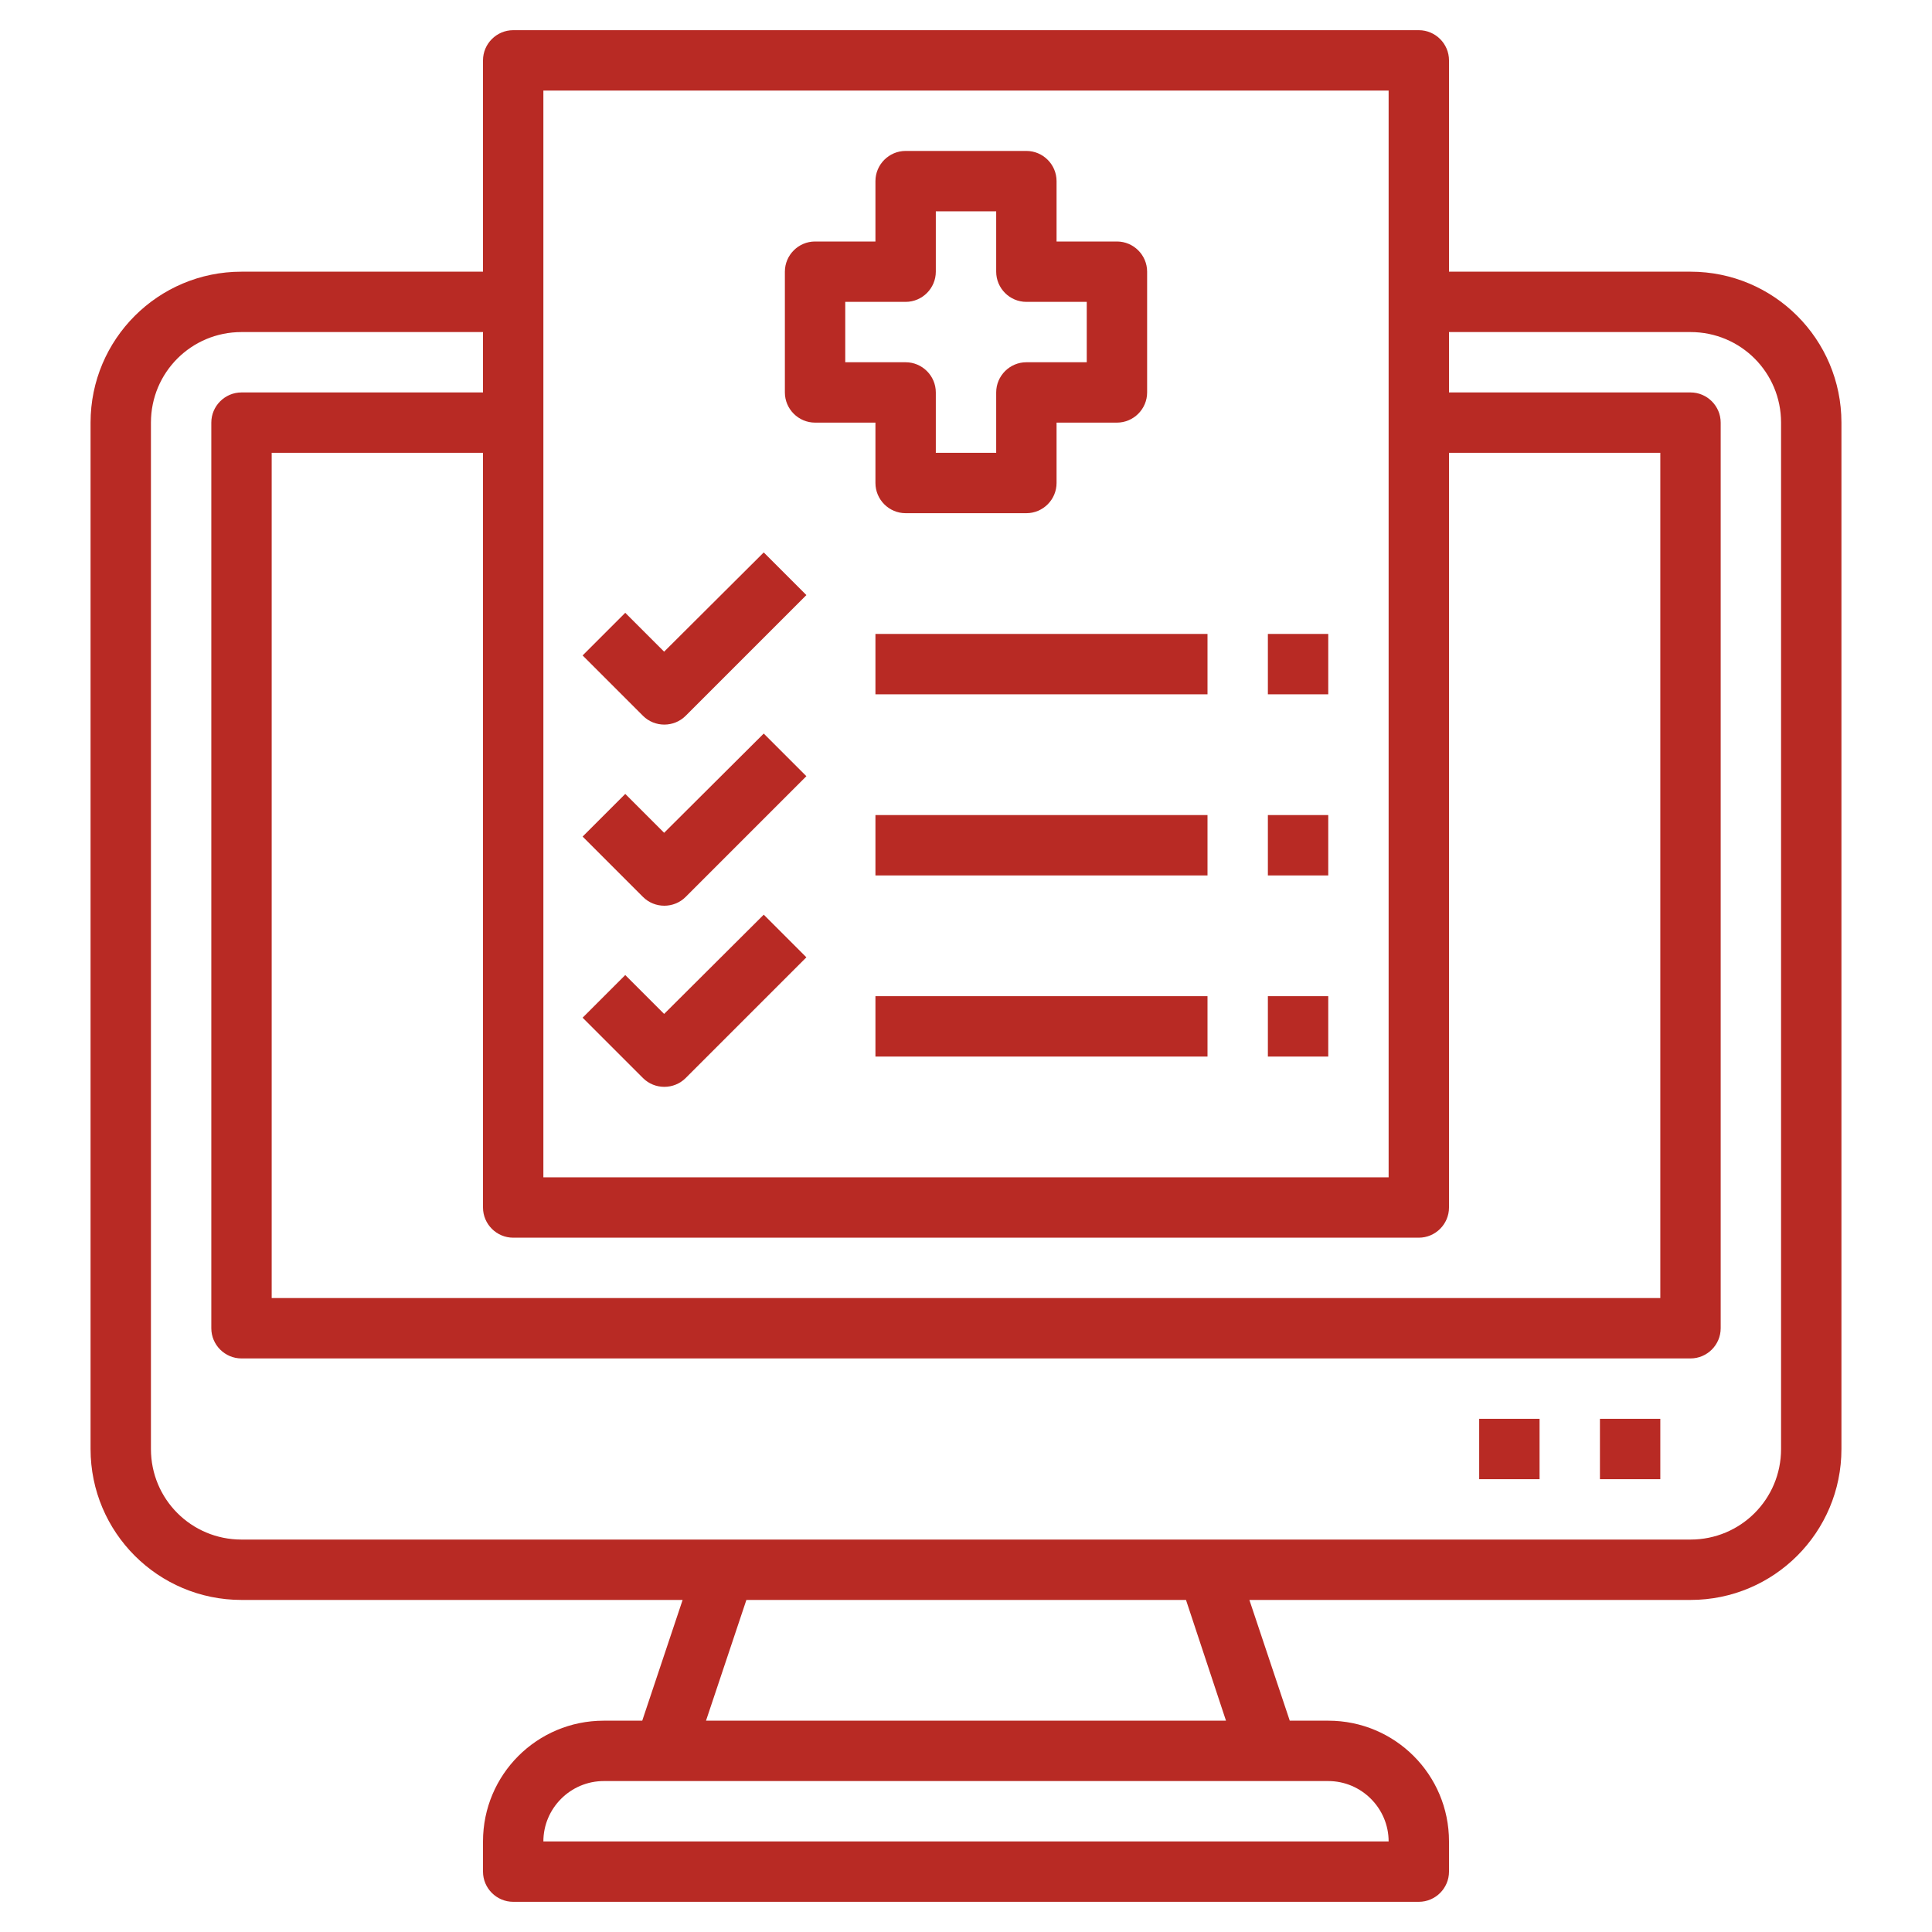
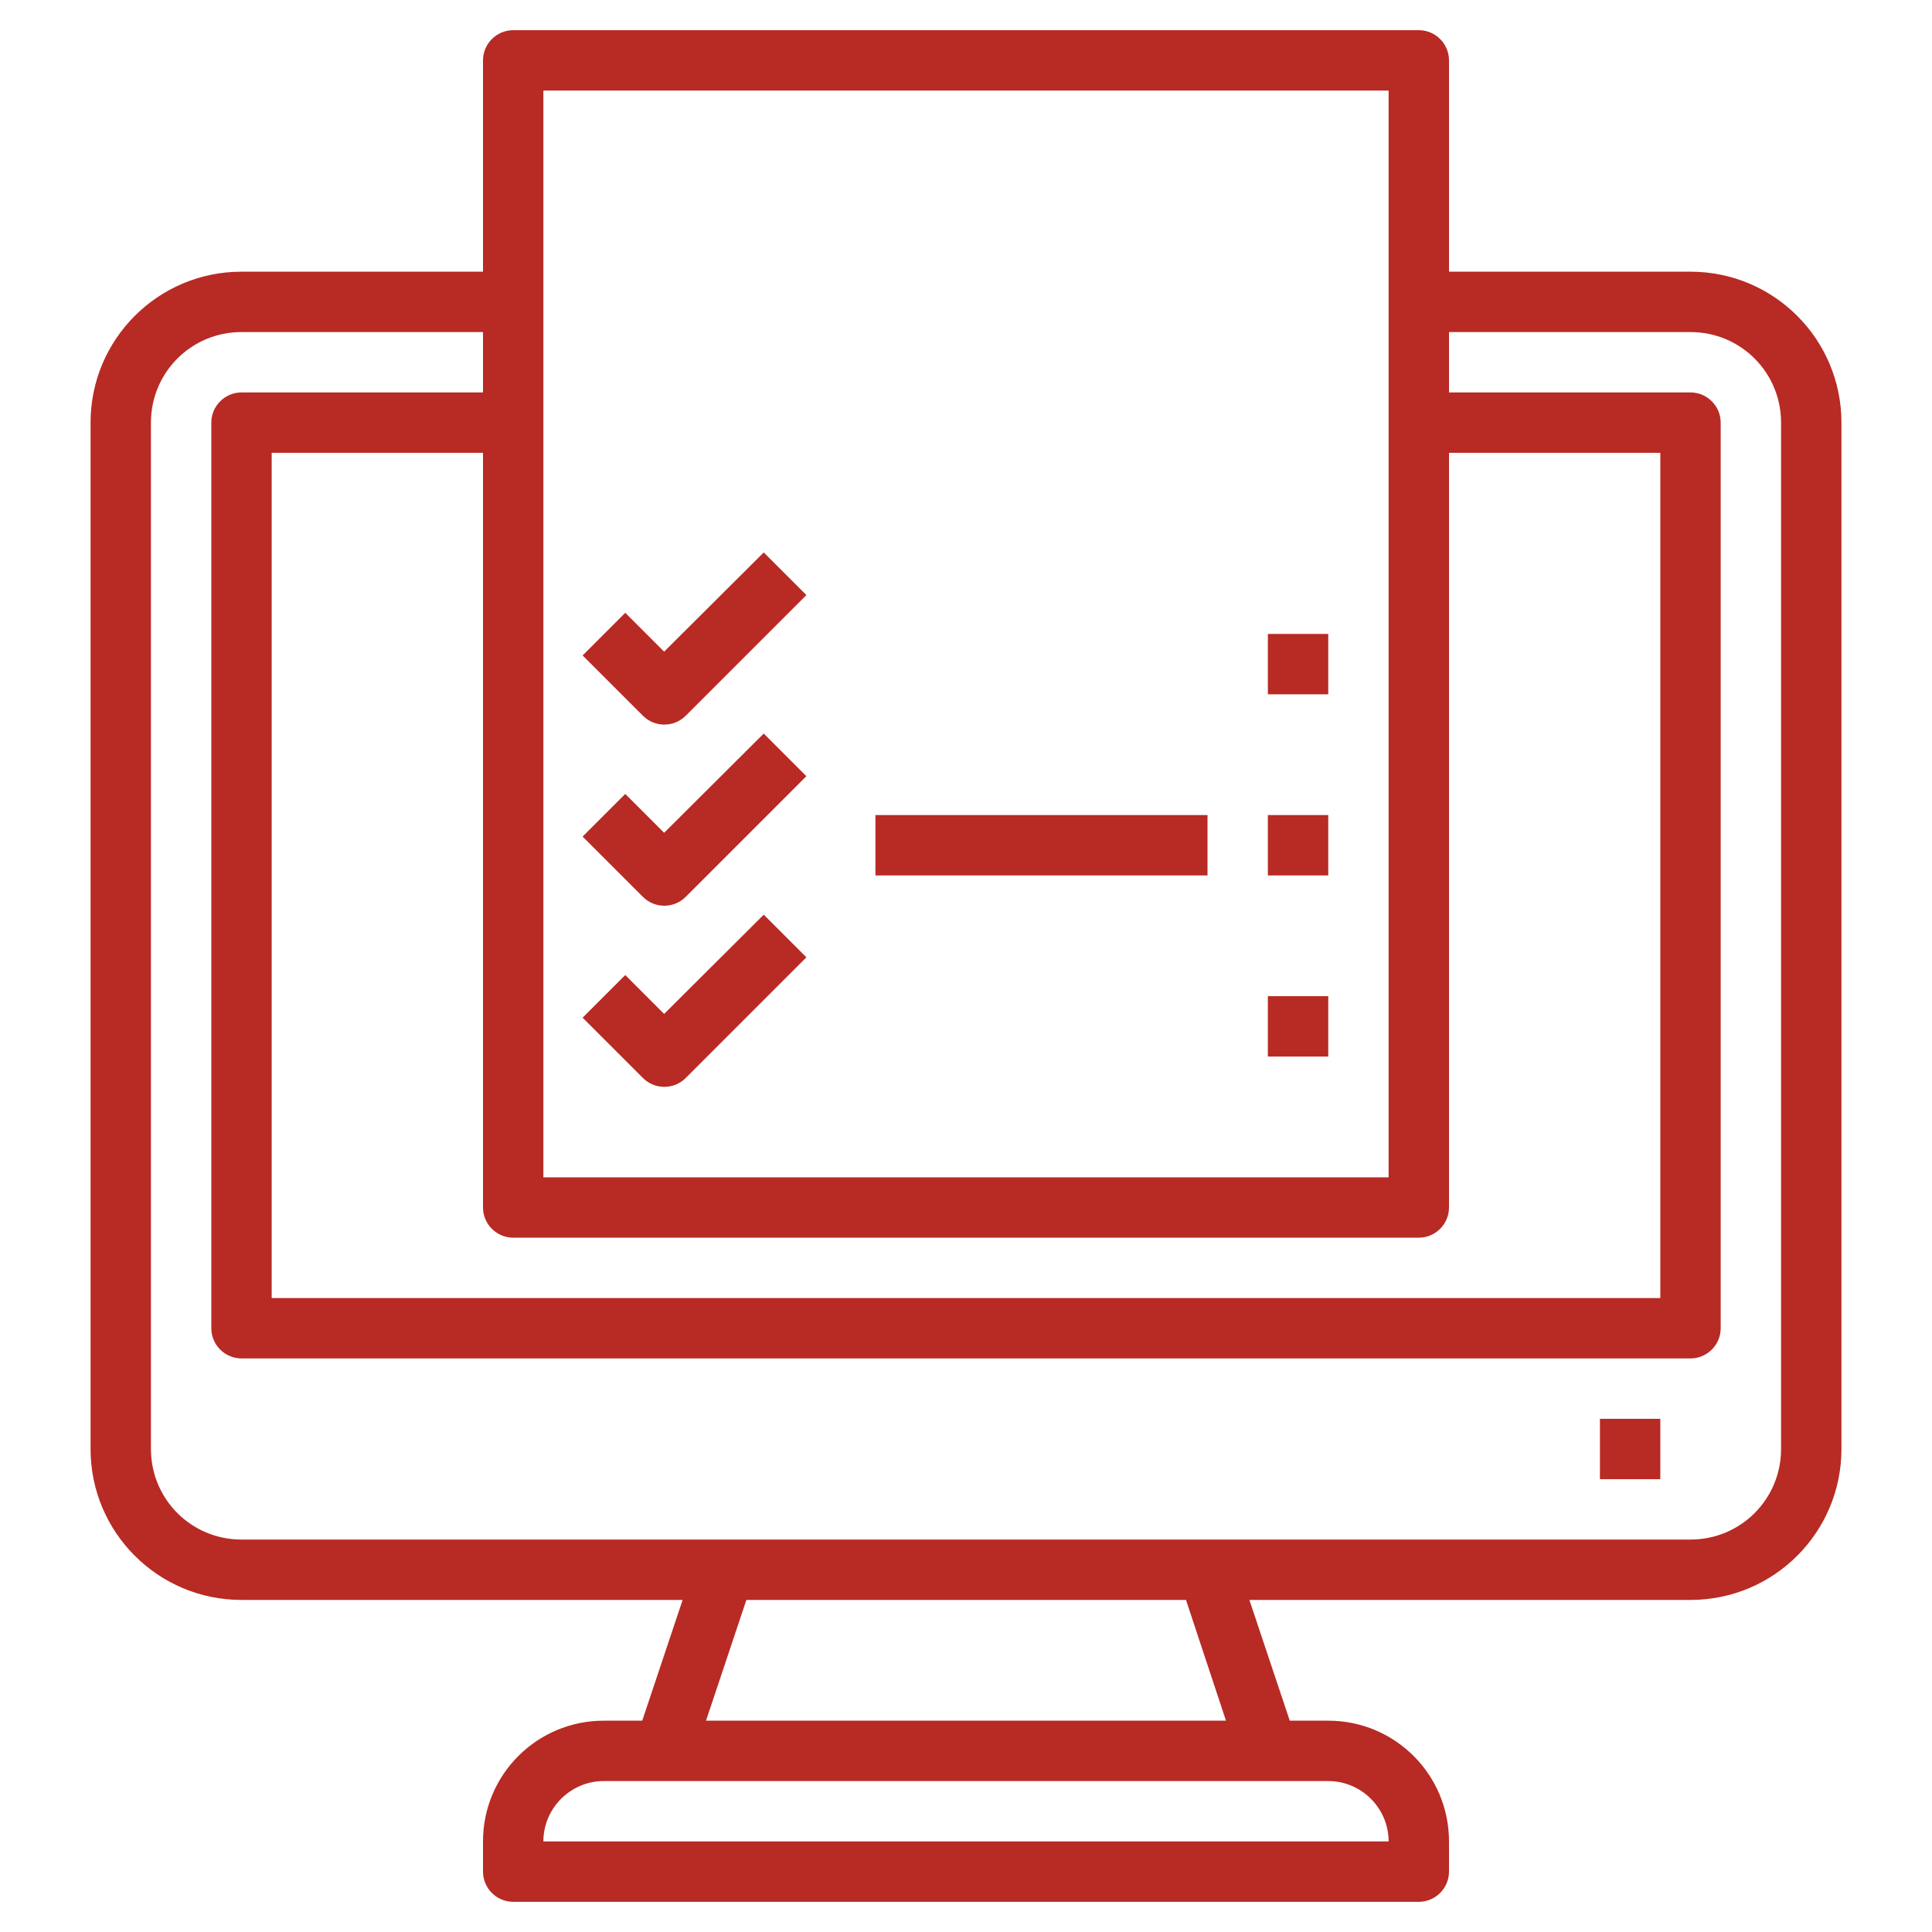
<svg xmlns="http://www.w3.org/2000/svg" version="1.1" id="Layer_3" x="0px" y="0px" viewBox="0 0 512 512" style="enable-background:new 0 0 512 512;" xml:space="preserve">
  <style type="text/css">
	.st0{fill:#B82A24;}
</style>
-   <path class="st0" d="M392,376h16v16h-16V376z" />
  <path class="st0" d="M424,376h16v16h-16V376z" />
  <path class="st0" d="M448,72h-64V16c0-4.4-3.6-8-8-8H136c-4.4,0-8,3.6-8,8v56H64c-22.1,0-40,17.9-40,40v272c0,22.1,17.9,40,40,40  h116.9l-10.7,32H160c-17.7,0-32,14.3-32,32v8c0,4.4,3.6,8,8,8h240c4.4,0,8-3.6,8-8v-8c0-17.7-14.3-32-32-32h-10.2l-10.7-32H448  c22.1,0,40-17.9,40-40V112C488,89.9,470.1,72,448,72z M144,24h224v288H144V24z M376,328c4.4,0,8-3.6,8-8V120h56v224H72V120h56v200  c0,4.4,3.6,8,8,8H376z M368,488H144c0-8.8,7.2-16,16-16h192C360.8,472,368,479.2,368,488z M324.9,456H187.1l10.7-32h116.5L324.9,456  z M472,384c0,13.3-10.7,24-24,24H64c-13.3,0-24-10.7-24-24V112c0-13.3,10.7-24,24-24h64v16H64c-4.4,0-8,3.6-8,8v240c0,4.4,3.6,8,8,8  h384c4.4,0,8-3.6,8-8V112c0-4.4-3.6-8-8-8h-64V88h64c13.3,0,24,10.7,24,24V384z" />
-   <path class="st0" d="M232,128c0,4.4,3.6,8,8,8h32c4.4,0,8-3.6,8-8v-16h16c4.4,0,8-3.6,8-8V72c0-4.4-3.6-8-8-8h-16V48  c0-4.4-3.6-8-8-8h-32c-4.4,0-8,3.6-8,8v16h-16c-4.4,0-8,3.6-8,8v32c0,4.4,3.6,8,8,8h16V128z M224,96V80h16c4.4,0,8-3.6,8-8V56h16v16  c0,4.4,3.6,8,8,8h16v16h-16c-4.4,0-8,3.6-8,8v16h-16v-16c0-4.4-3.6-8-8-8H224z" />
  <path class="st0" d="M176,172.7l-10.3-10.3l-11.3,11.3l16,16c3.1,3.1,8.2,3.1,11.3,0l32-32l-11.3-11.3L176,172.7z" />
  <path class="st0" d="M176,220.7l-10.3-10.3l-11.3,11.3l16,16c3.1,3.1,8.2,3.1,11.3,0l32-32l-11.3-11.3L176,220.7z" />
  <path class="st0" d="M176,268.7l-10.3-10.3l-11.3,11.3l16,16c3.1,3.1,8.2,3.1,11.3,0l32-32l-11.3-11.3L176,268.7z" />
-   <path class="st0" d="M232,168h88v16h-88V168z" />
+   <path class="st0" d="M232,168h88v16V168z" />
  <path class="st0" d="M336,168h16v16h-16V168z" />
  <path class="st0" d="M232,216h88v16h-88V216z" />
  <path class="st0" d="M336,216h16v16h-16V216z" />
-   <path class="st0" d="M232,264h88v16h-88V264z" />
  <path class="st0" d="M336,264h16v16h-16V264z" />
</svg>